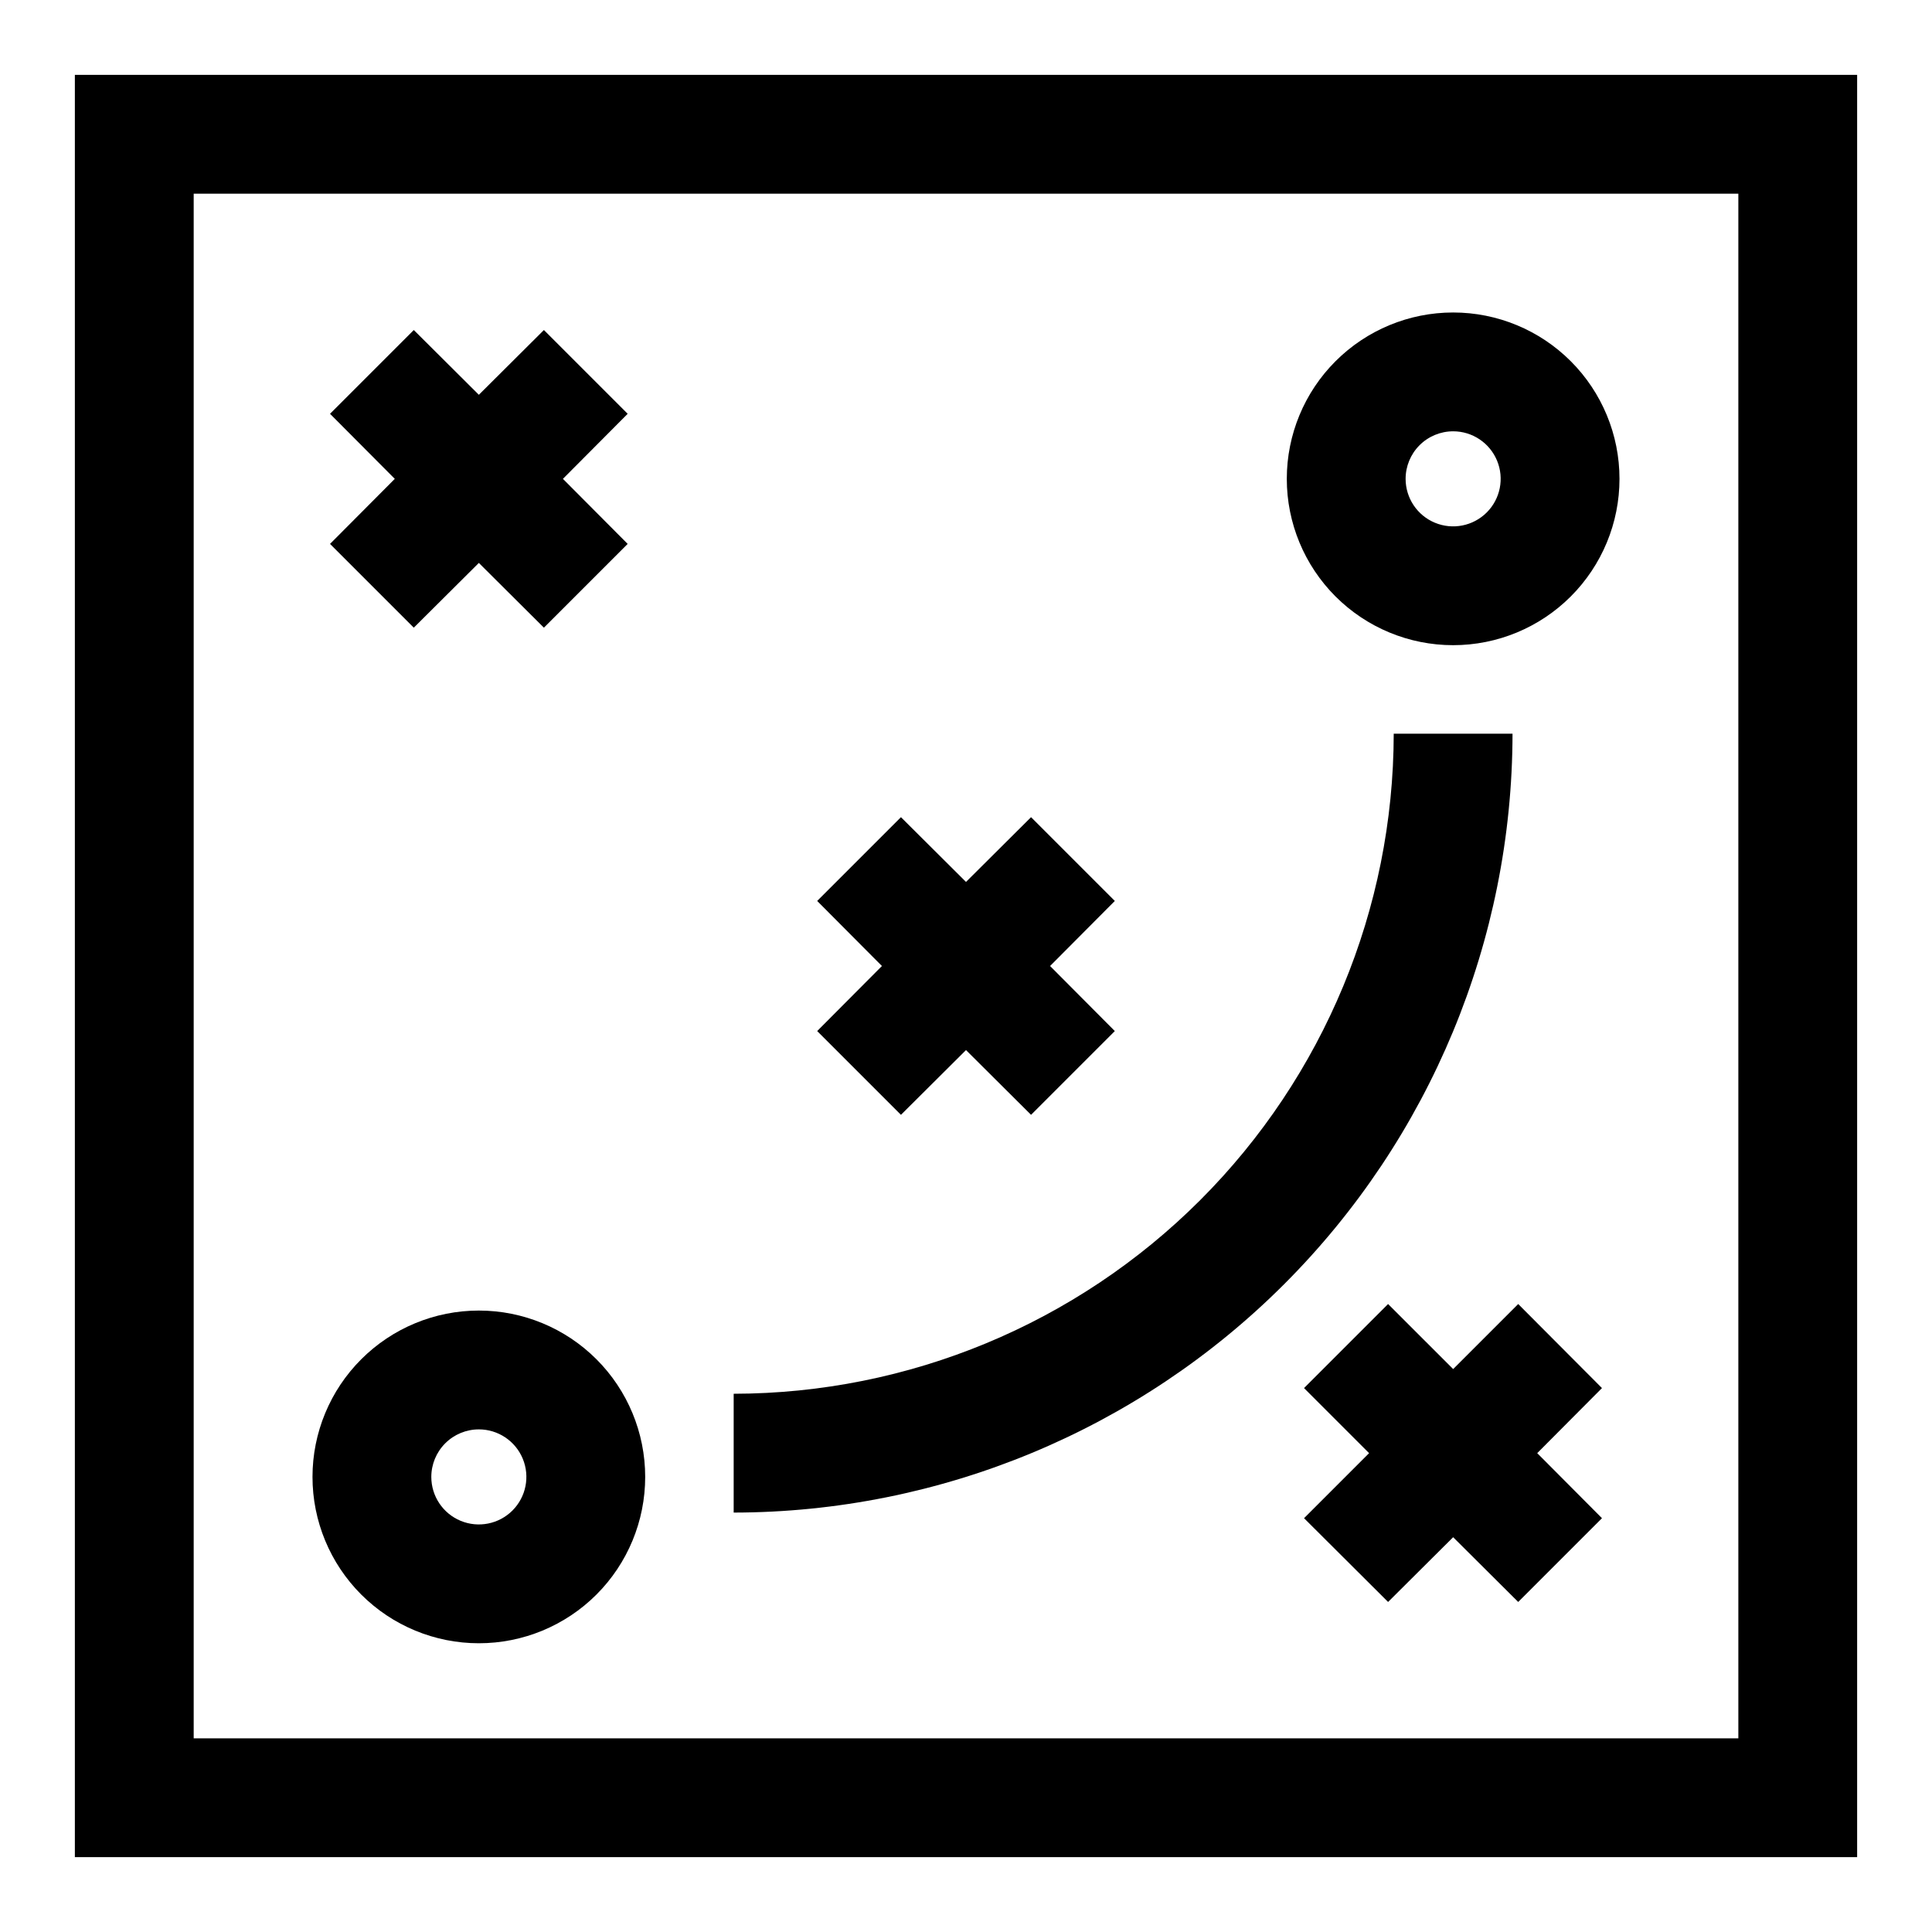
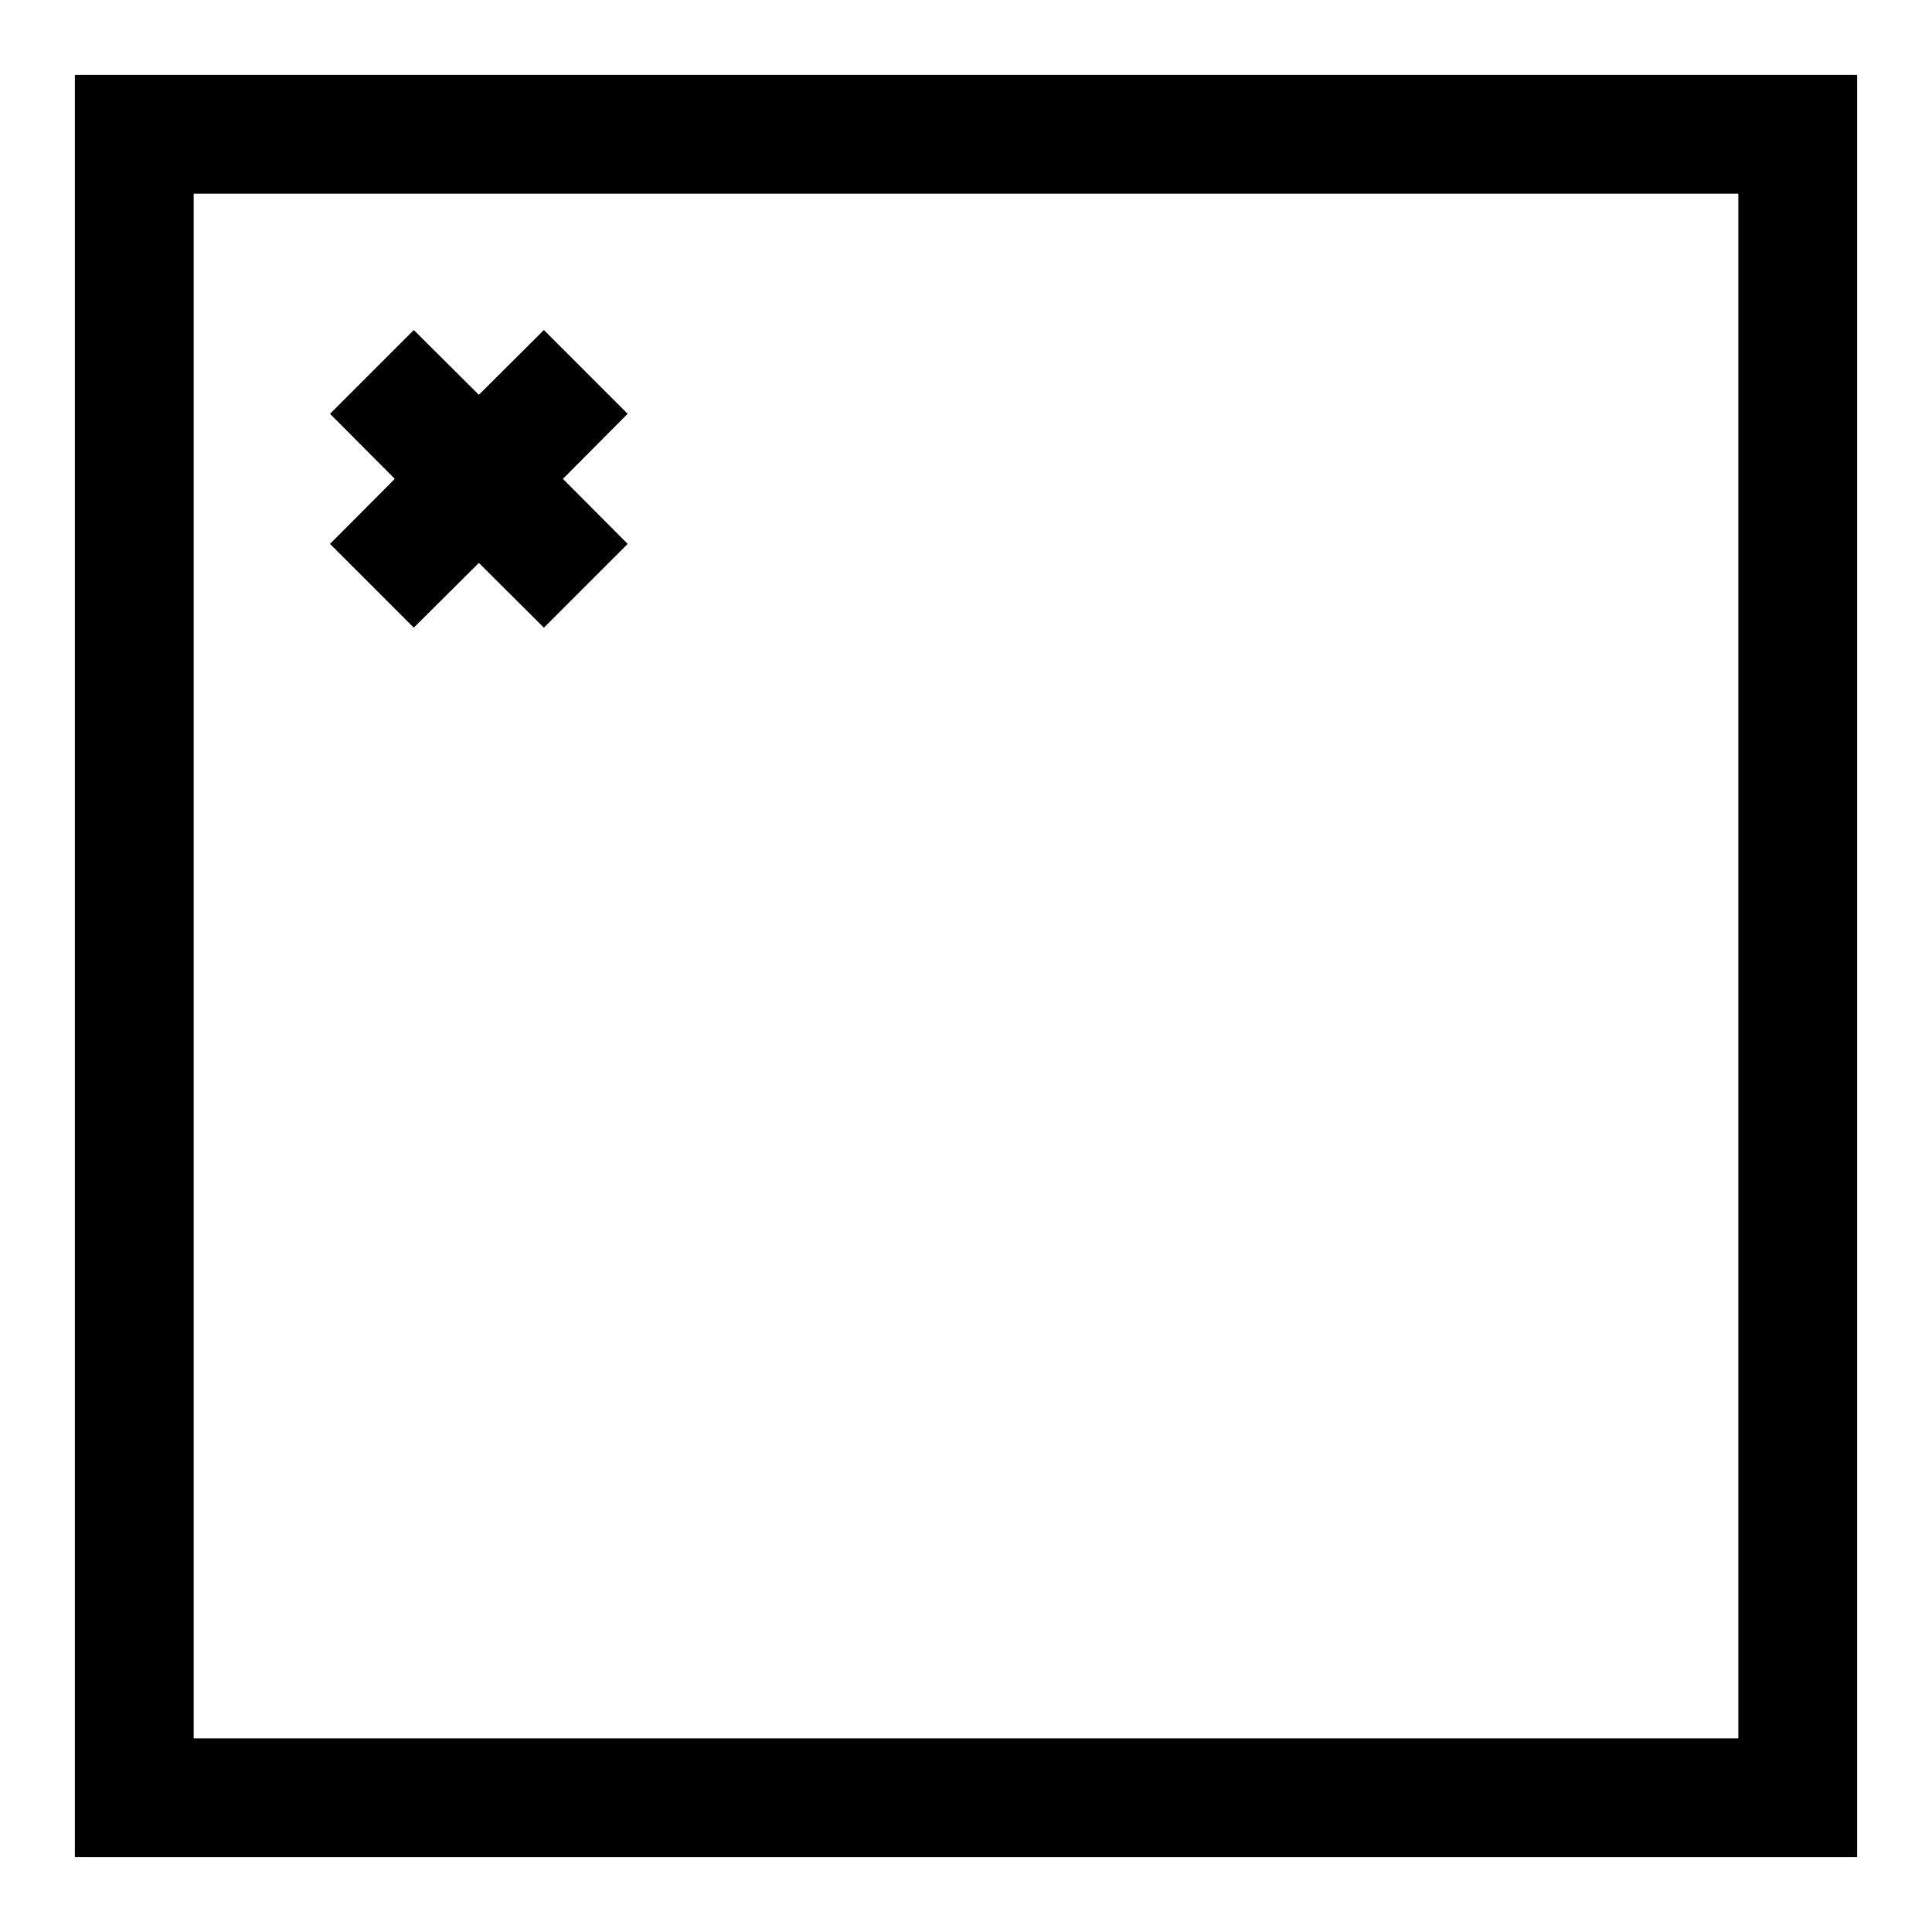
<svg xmlns="http://www.w3.org/2000/svg" fill="#000000" width="800px" height="800px" version="1.1" viewBox="144 144 512 512">
  <g>
    <path d="m253.66 310.34 17.242-17.16 17.238 17.16 22.199-22.199-17.16-17.238 17.16-17.242-22.199-22.199-17.238 17.164-17.242-17.164-22.199 22.199 17.164 17.242-17.164 17.238z" />
-     <path d="m382.76 439.44 17.242-17.16 17.238 17.16 22.199-22.199-17.16-17.238 17.16-17.242-22.199-22.199-17.238 17.16-17.242-17.16-22.199 22.199 17.16 17.242-17.16 17.238z" />
-     <path d="m546.34 489.58-17.238 17.238-17.242-17.238-22.277 22.277 17.238 17.242-17.238 17.238 22.277 22.199 17.242-17.16 17.238 17.16 22.199-22.199-17.16-17.238 17.16-17.242z" />
-     <path d="m270.9 579.48c11.691 0 22.902-4.644 31.172-12.91 8.266-8.27 12.91-19.48 12.91-31.172 0-11.691-4.644-22.906-12.91-31.172-8.27-8.27-19.48-12.914-31.172-12.914-11.691 0-22.906 4.644-31.172 12.914-8.27 8.266-12.914 19.48-12.914 31.172 0 11.691 4.644 22.902 12.914 31.172 8.266 8.266 19.48 12.91 31.172 12.91zm0-56.68c5.094 0 9.688 3.07 11.637 7.777 1.949 4.707 0.871 10.125-2.731 13.727-3.602 3.602-9.02 4.68-13.727 2.731-4.707-1.949-7.777-6.543-7.777-11.637 0-3.34 1.328-6.547 3.691-8.906 2.359-2.363 5.566-3.691 8.906-3.691z" />
-     <path d="m529.1 314.98c11.691 0 22.902-4.644 31.168-12.91 8.27-8.27 12.914-19.48 12.914-31.172 0-11.691-4.644-22.906-12.914-31.172-8.266-8.27-19.477-12.914-31.168-12.914-11.695 0-22.906 4.644-31.172 12.914-8.27 8.266-12.914 19.48-12.914 31.172 0 11.691 4.644 22.902 12.914 31.172 8.266 8.266 19.477 12.91 31.172 12.91zm0-56.68c5.094 0 9.684 3.07 11.633 7.777 1.953 4.707 0.875 10.125-2.727 13.727-3.606 3.602-9.023 4.68-13.727 2.731-4.707-1.949-7.777-6.543-7.777-11.637 0-3.34 1.328-6.547 3.691-8.906 2.359-2.363 5.562-3.691 8.906-3.691z" />
-     <path d="m544.84 338.44h-31.488c-0.062 46.375-18.512 90.828-51.301 123.62-32.789 32.789-77.242 51.238-123.62 51.301v31.488c54.723-0.062 107.19-21.828 145.88-60.523 38.695-38.695 60.461-91.16 60.523-145.88z" />
    <path d="m163.84 163.84v472.32h472.32v-472.32zm440.84 440.84h-409.35v-409.35h409.35z" />
  </g>
</svg>